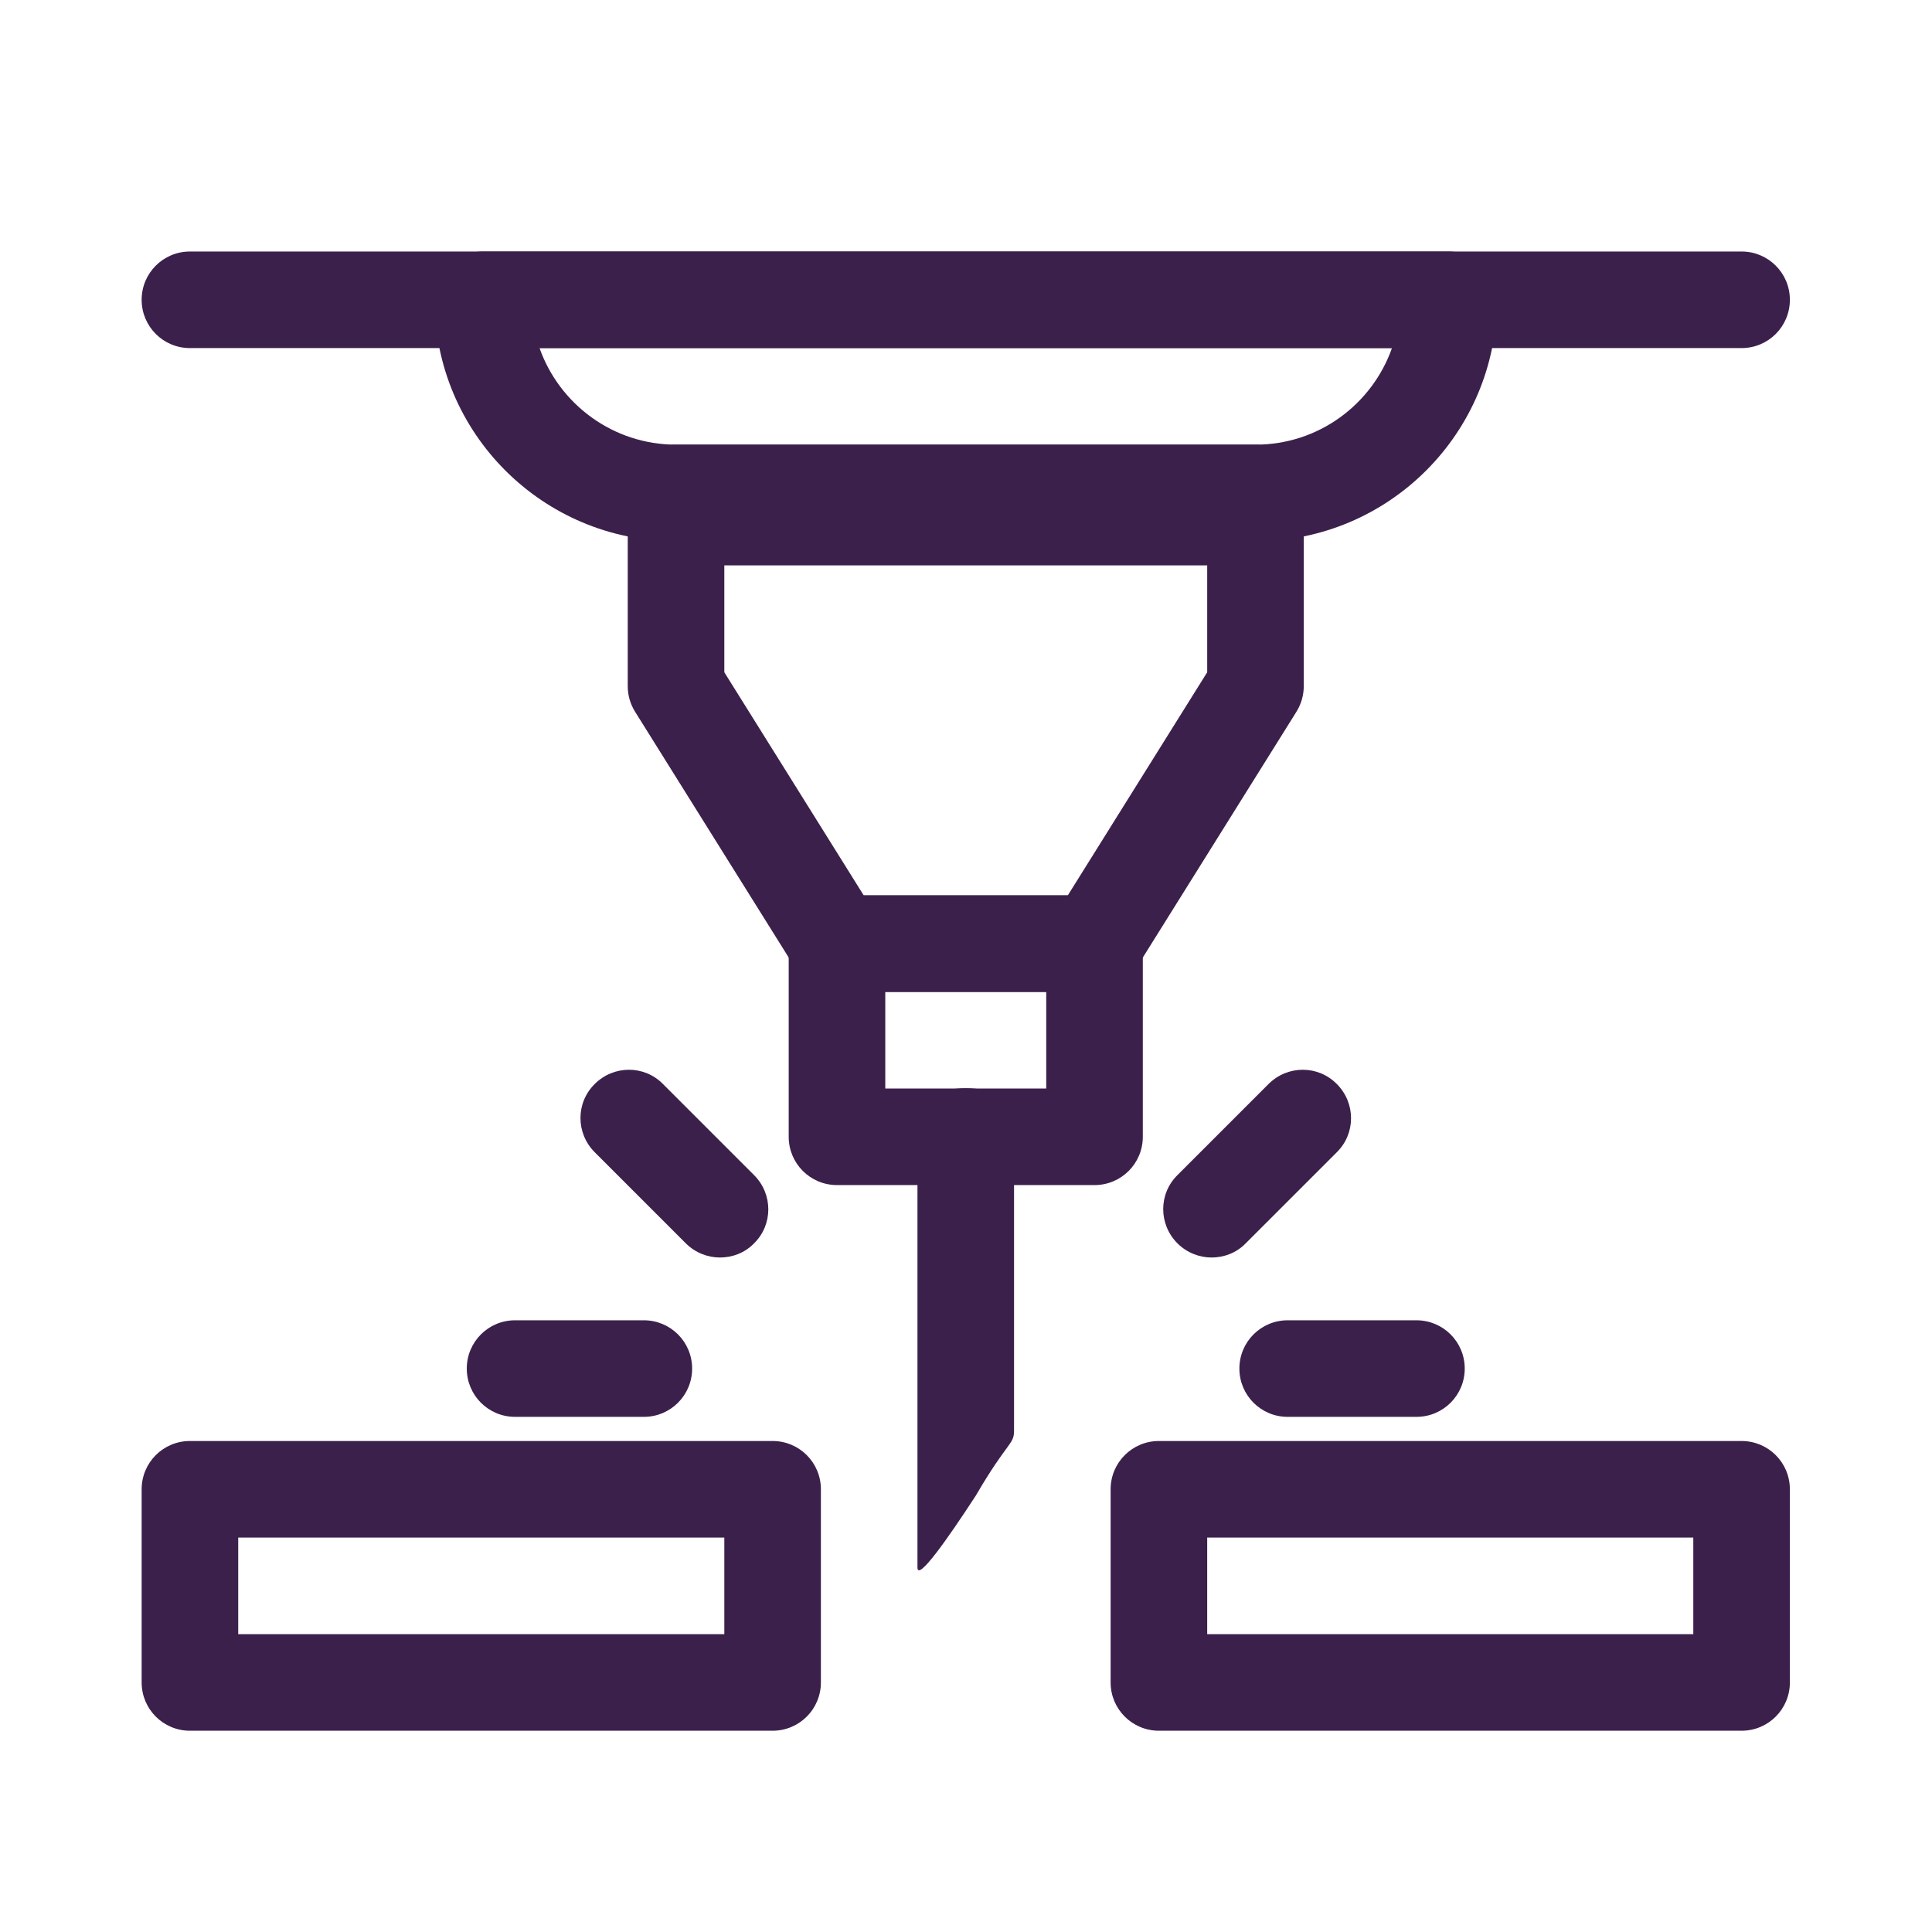
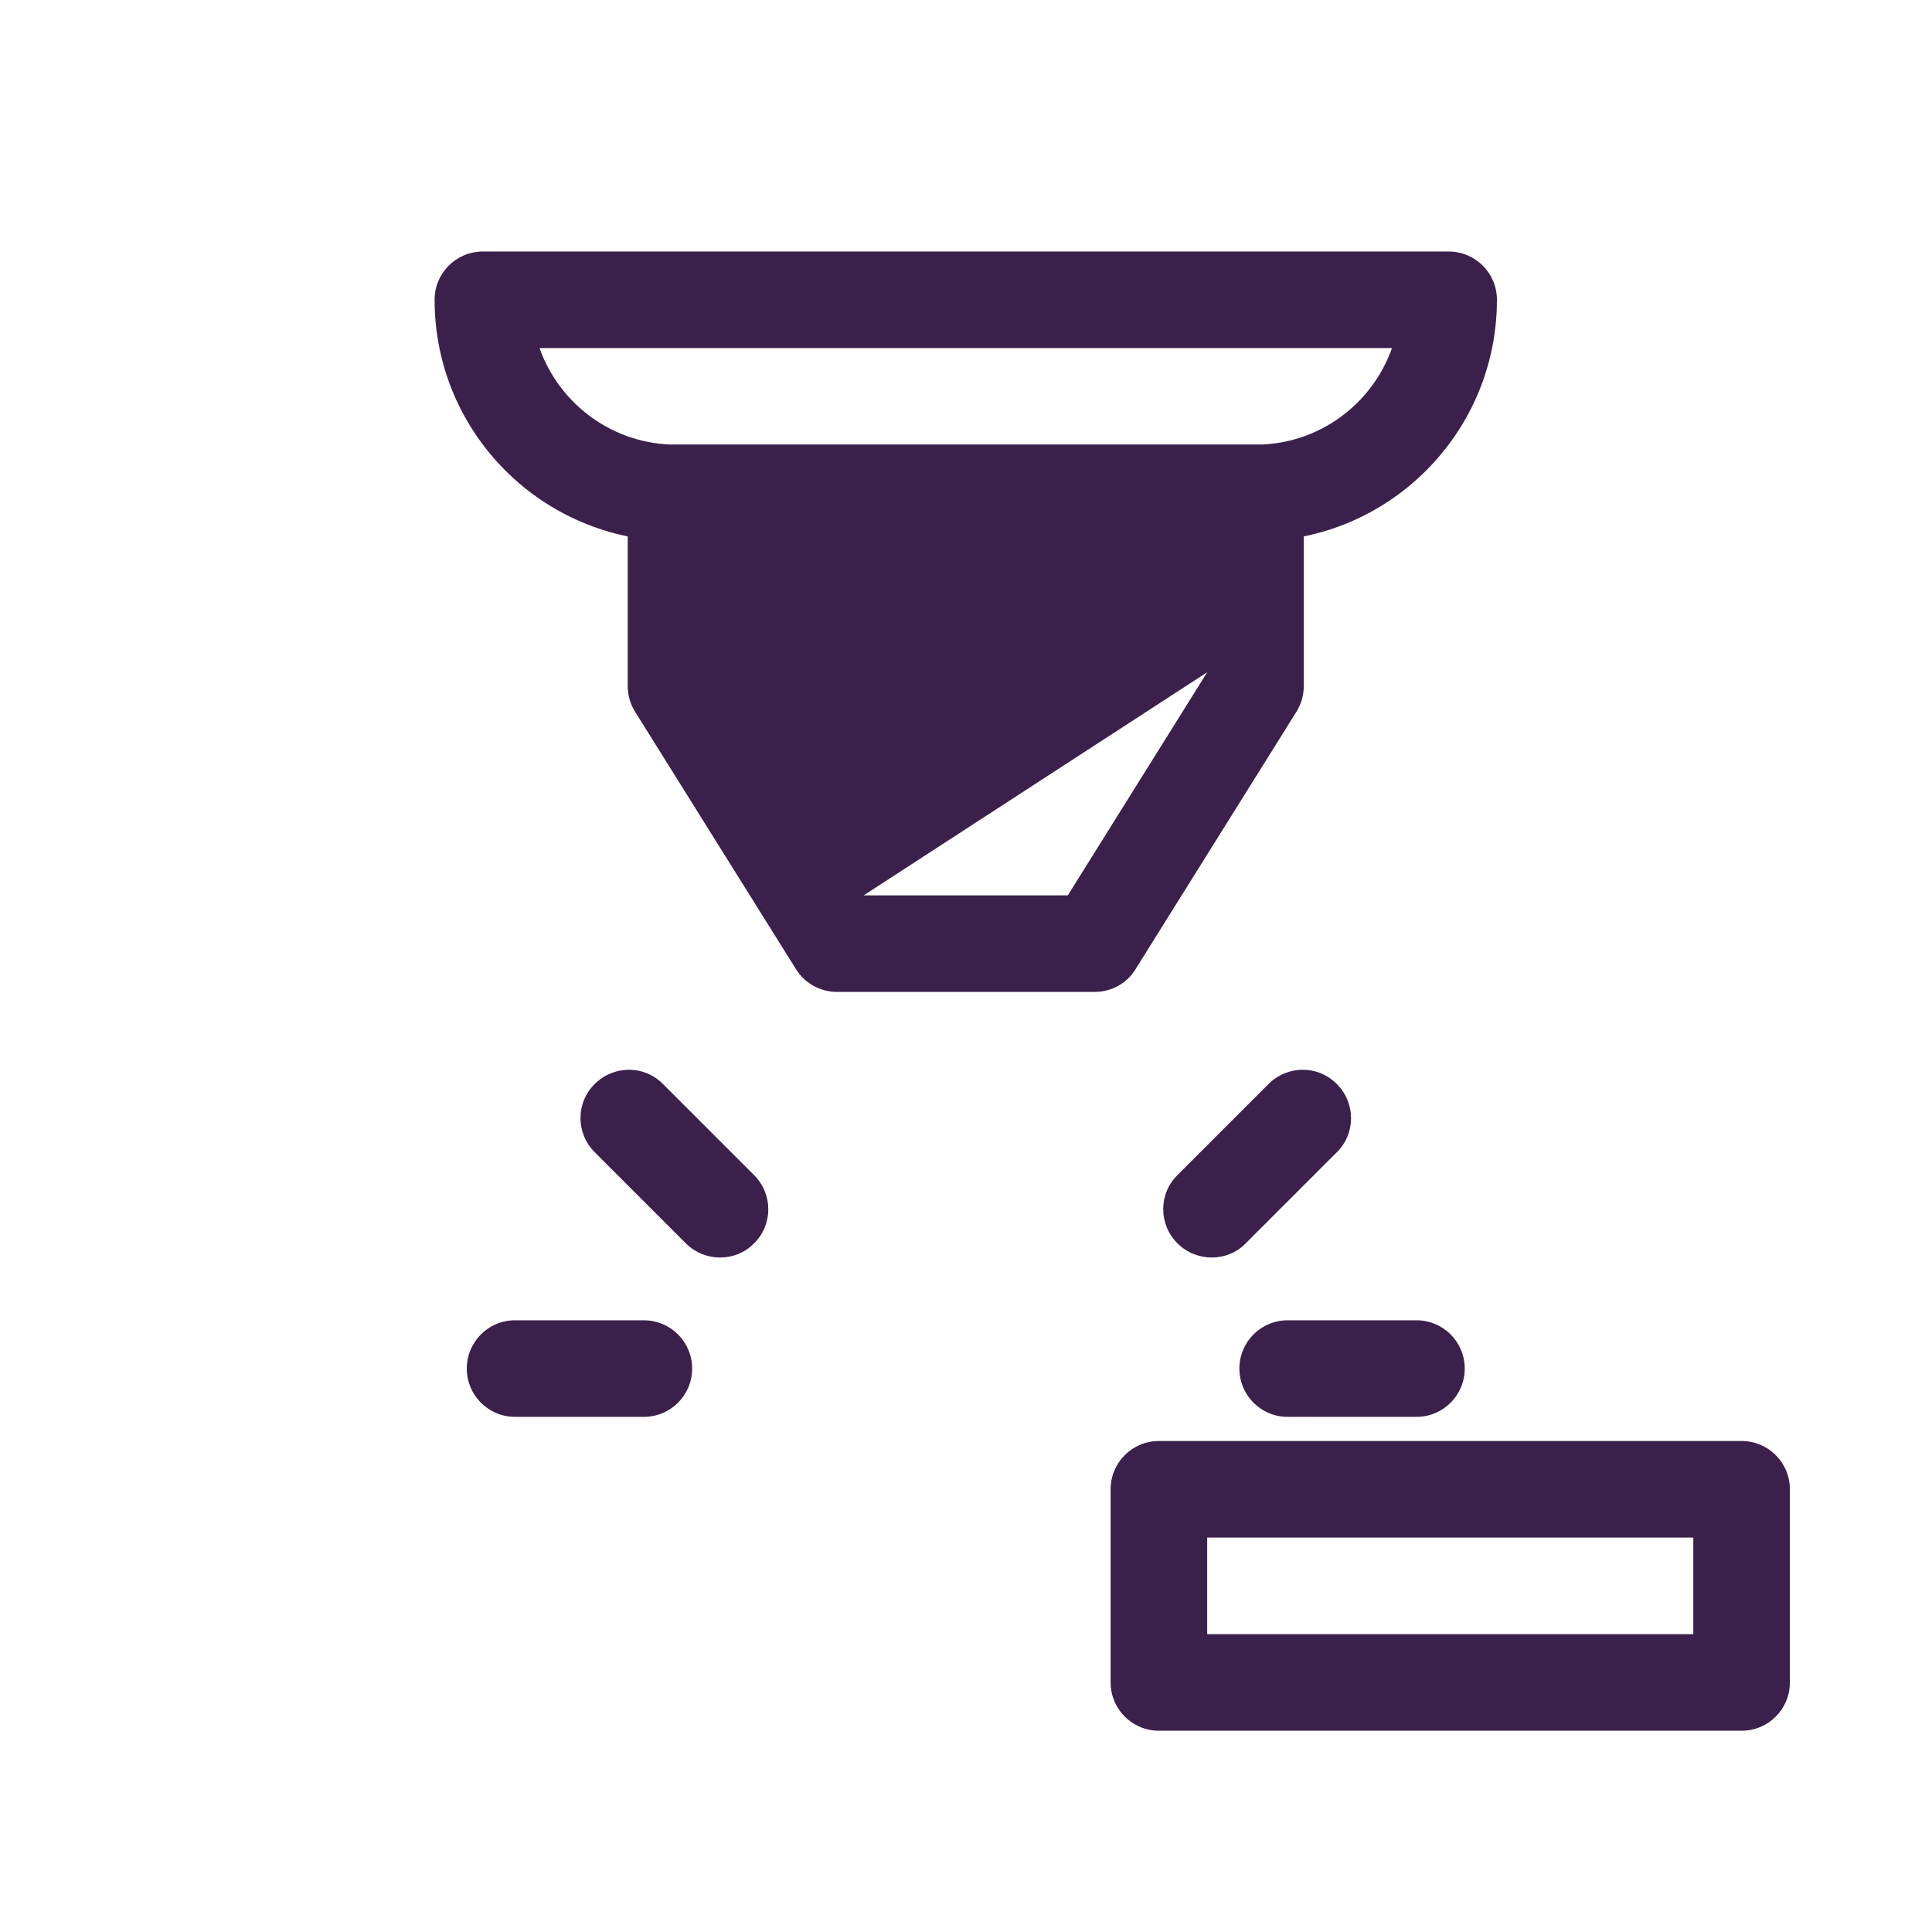
<svg xmlns="http://www.w3.org/2000/svg" version="1.1" id="Layer_1" x="0px" y="0px" viewBox="0 0 800 800" style="enable-background:new 0 0 800 800;" xml:space="preserve">
  <style type="text/css">
	.st0{fill:#3C204C;}
</style>
  <g id="g1347" transform="matrix(1.333,0,0,-1.333,0,682.667)">
    <g id="g1349">
      <g>
        <g id="g1351">
          <g id="g1357" transform="translate(346,437)">
            <g id="path1359">
              <path class="st0" d="M44-93h-180c-41.4,0-75,33.6-75,75c0,8.3,6.7,15,15,15h300c8.3,0,15-6.7,15-15C119-59.4,85.4-93,44-93z         M-178.4-33c6.2-17.5,22.9-30,42.4-30H44c19.6,0,36.2,12.5,42.4,30H-178.4z" />
            </g>
          </g>
          <g id="g1361" transform="translate(15,497)">
            <g id="path1363">
-               <path class="st0" d="M526-93H44c-8.3,0-15,6.7-15,15s6.7,15,15,15h482c8.3,0,15-6.7,15-15S534.3-93,526-93z" />
-             </g>
+               </g>
          </g>
          <g id="g1365" transform="translate(296,297)">
            <g id="path1367">
-               <path class="st0" d="M44-93h-80c-5.2,0-10,2.7-12.7,7l-50,80c-1.5,2.4-2.3,5.1-2.3,8v60c0,8.3,6.7,15,15,15H94        c8.3,0,15-6.7,15-15V2c0-2.8-0.8-5.6-2.3-8l-50-80C54-90.4,49.2-93,44-93z M-27.7-63h63.4L79,6.3V47H-71V6.3L-27.7-63z" />
+               <path class="st0" d="M44-93h-80c-5.2,0-10,2.7-12.7,7l-50,80c-1.5,2.4-2.3,5.1-2.3,8v60c0,8.3,6.7,15,15,15H94        c8.3,0,15-6.7,15-15V2c0-2.8-0.8-5.6-2.3-8l-50-80C54-90.4,49.2-93,44-93z M-27.7-63h63.4L79,6.3V47V6.3L-27.7-63z" />
            </g>
          </g>
          <g id="g1369" transform="translate(166,377)">
            <g id="path1371">
              <path class="st0" d="M224-40.5H44c-8.3,0-15,6.7-15,15s6.7,15,15,15h180c8.3,0,15-6.7,15-15S232.3-40.5,224-40.5z" />
            </g>
          </g>
          <g id="path1373">
-             <path class="st0" d="M340,144h-80c-8.3,0-15,6.7-15,15v60c0,8.3,6.7,15,15,15h80c8.3,0,15-6.7,15-15v-60       C355,150.7,348.3,144,340,144z M275,174h50v30h-50V174z" />
-           </g>
+             </g>
          <g id="g1375" transform="translate(256,237)">
            <g id="path1377">
-               <path class="st0" d="M47.1-189.5C38.3-203,29-216.2,29-211.8v141c0,4.3,6.7,7.9,15,7.9s15-3.5,15-7.9v-98.5        C59-173.7,57-172.5,47.1-189.5z" />
-             </g>
+               </g>
          </g>
          <g id="path1379">
            <path class="st0" d="M541-25.5H360c-8.3,0-15,6.7-15,15v60c0,8.3,6.7,15,15,15h181c8.3,0,15-6.7,15-15v-60       C556-18.8,549.3-25.5,541-25.5z M375,4.5h151v30H375V4.5z" />
          </g>
          <g id="path1381">
-             <path class="st0" d="M240-25.5H59c-8.3,0-15,6.7-15,15v60c0,8.3,6.7,15,15,15h181c8.3,0,15-6.7,15-15v-60       C255-18.8,248.3-25.5,240-25.5z M74,4.5h151v30H74V4.5z" />
-           </g>
+             </g>
          <g id="g1383" transform="translate(332.36,184.498)">
            <g id="path1385">
              <path class="st0" d="M44-63c-3.8,0-7.7,1.5-10.6,4.4c-5.9,5.9-5.9,15.4,0,21.2L61.7-9.1c5.9,5.9,15.4,5.9,21.2,0        c5.9-5.9,5.9-15.4,0-21.2L54.6-58.6C51.7-61.6,47.8-63,44-63z" />
            </g>
          </g>
          <g id="g1387" transform="translate(356,135)">
            <g id="path1389">
              <path class="st0" d="M84-63H44c-8.3,0-15,6.7-15,15s6.7,15,15,15h40c8.3,0,15-6.7,15-15S92.3-63,84-63z" />
            </g>
          </g>
          <g id="g1391" transform="translate(179.64,184.498)">
            <g id="path1393">
              <path class="st0" d="M44-63c-3.8,0-7.7,1.5-10.6,4.4L5.1-30.3c-5.9,5.9-5.9,15.4,0,21.2c5.9,5.9,15.4,5.9,21.2,0l28.3-28.3        c5.9-5.9,5.9-15.4,0-21.2C51.7-61.6,47.8-63,44-63z" />
            </g>
          </g>
          <g id="g1395" transform="translate(156,135)">
            <g id="path1397">
              <path class="st0" d="M44-63H4c-8.3,0-15,6.7-15,15s6.7,15,15,15h40c8.3,0,15-6.7,15-15S52.3-63,44-63z" />
            </g>
          </g>
        </g>
      </g>
    </g>
  </g>
</svg>